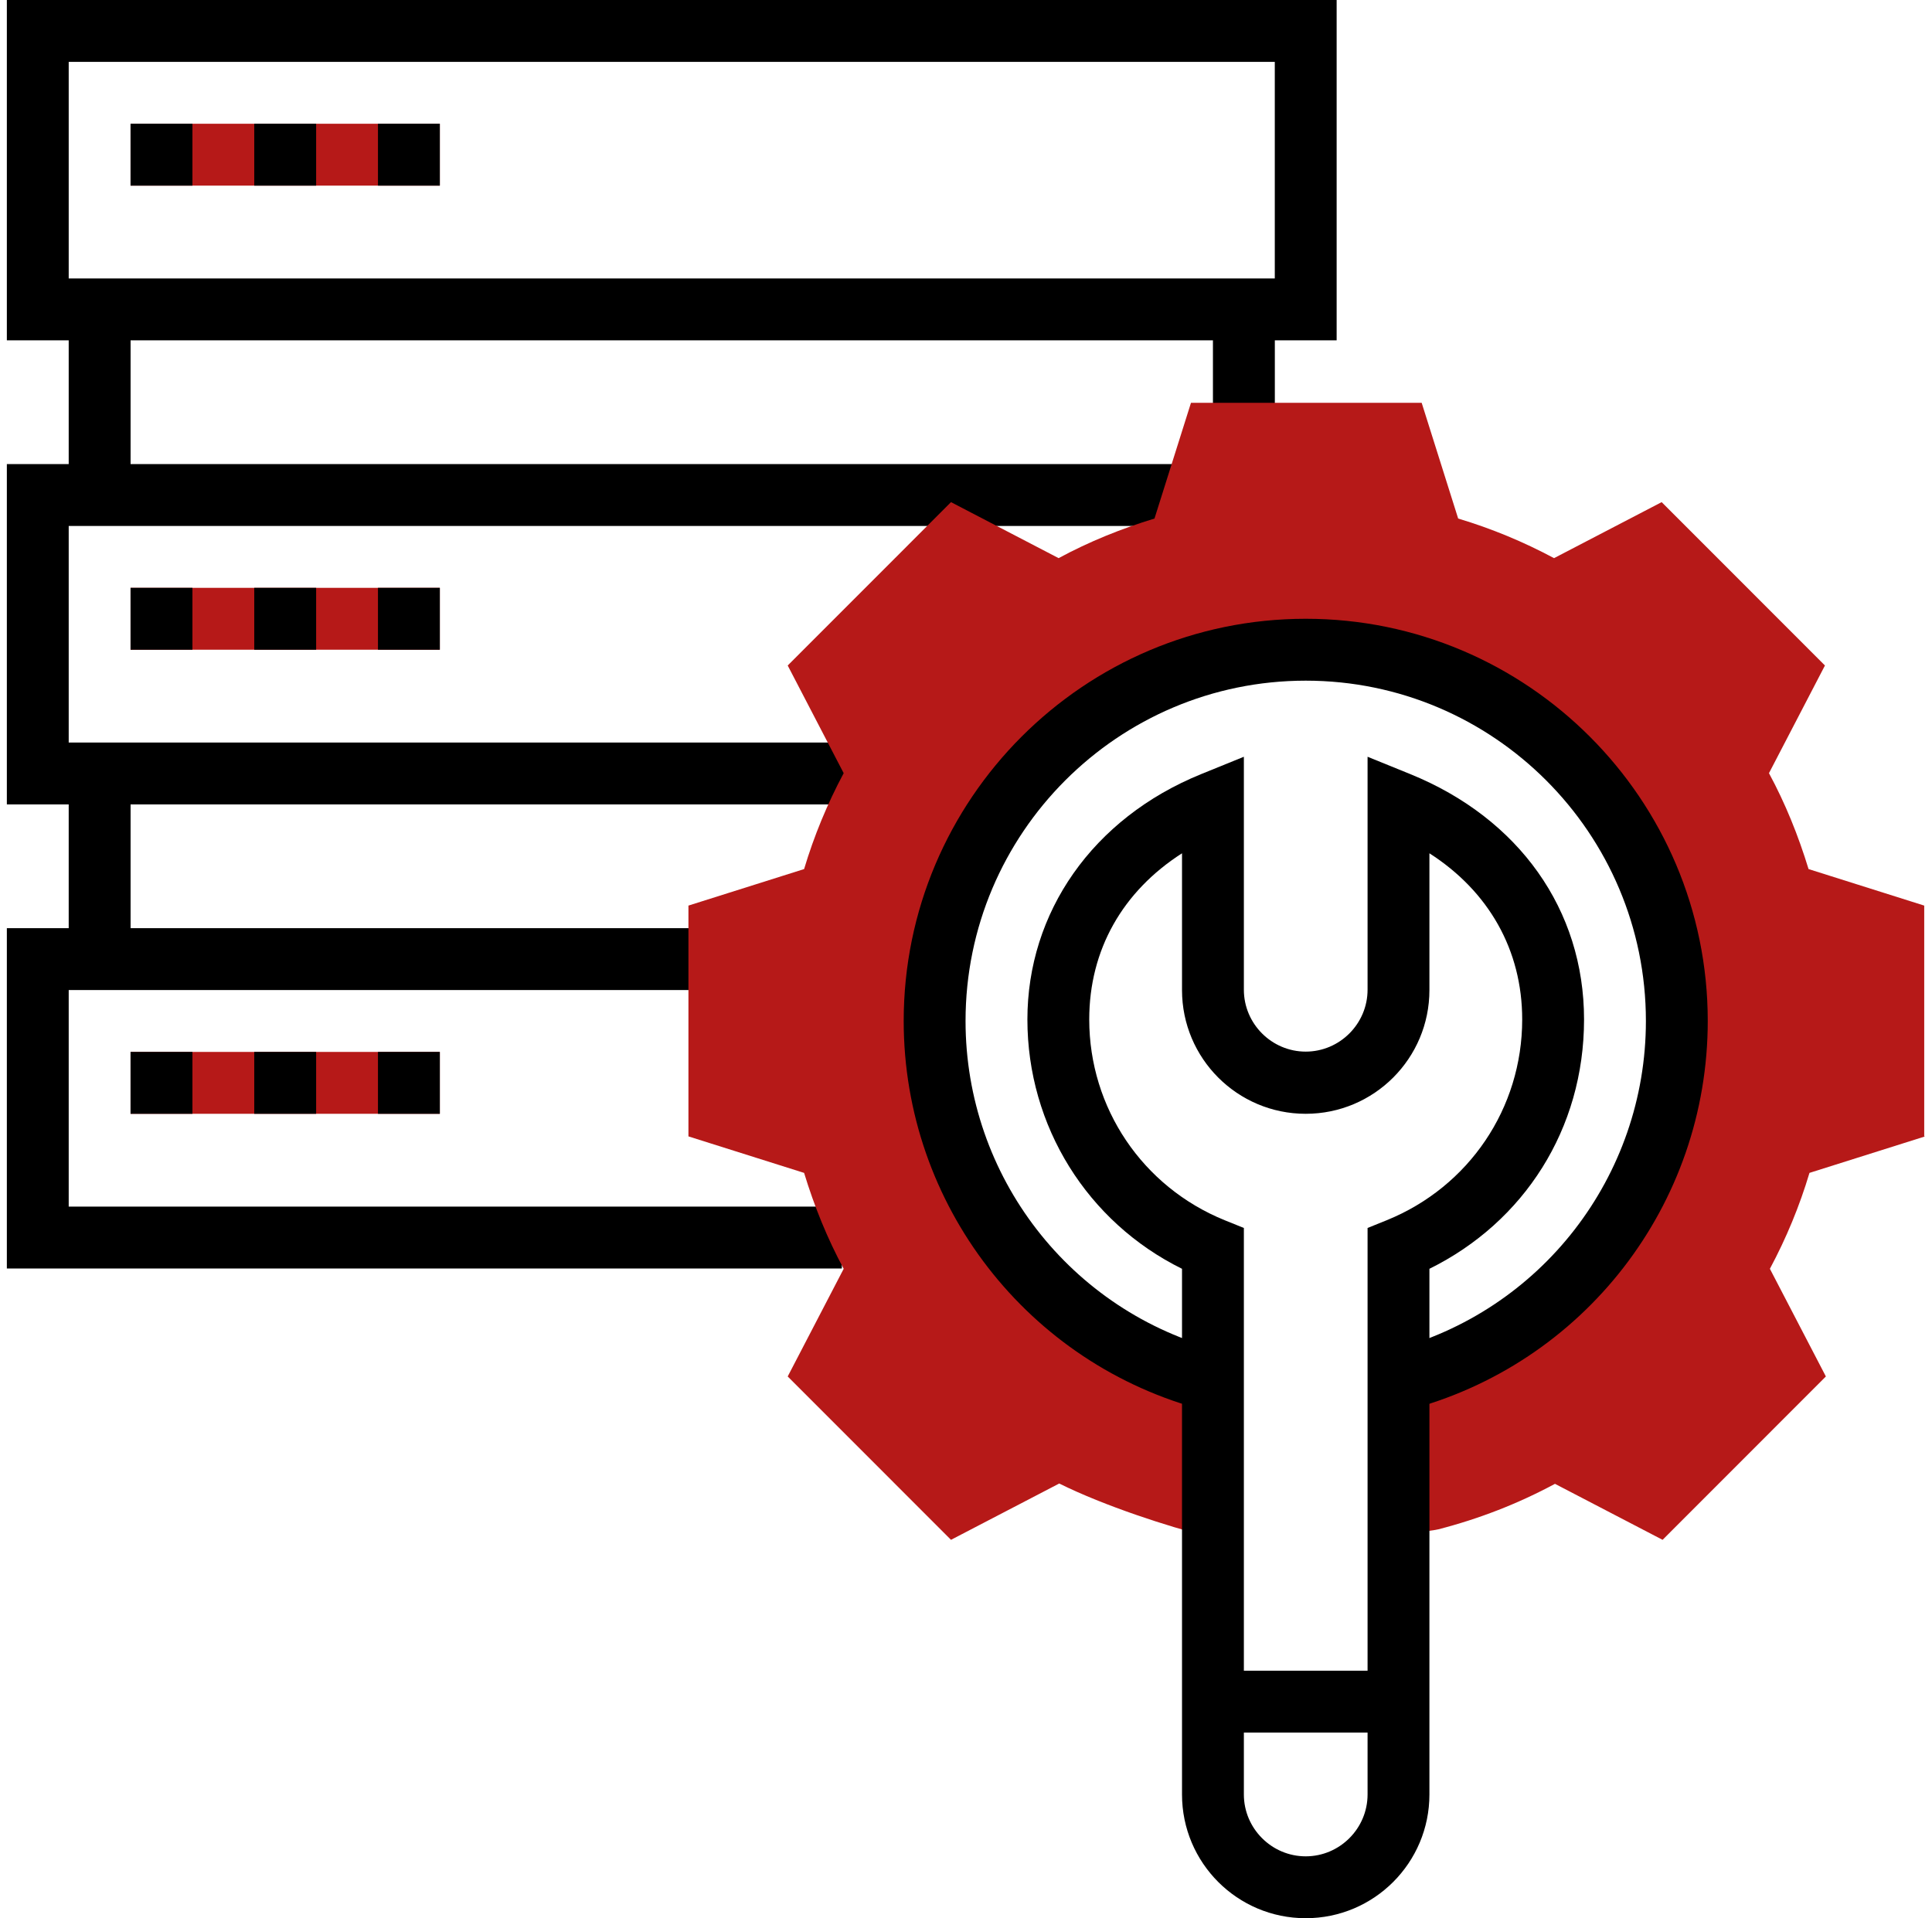
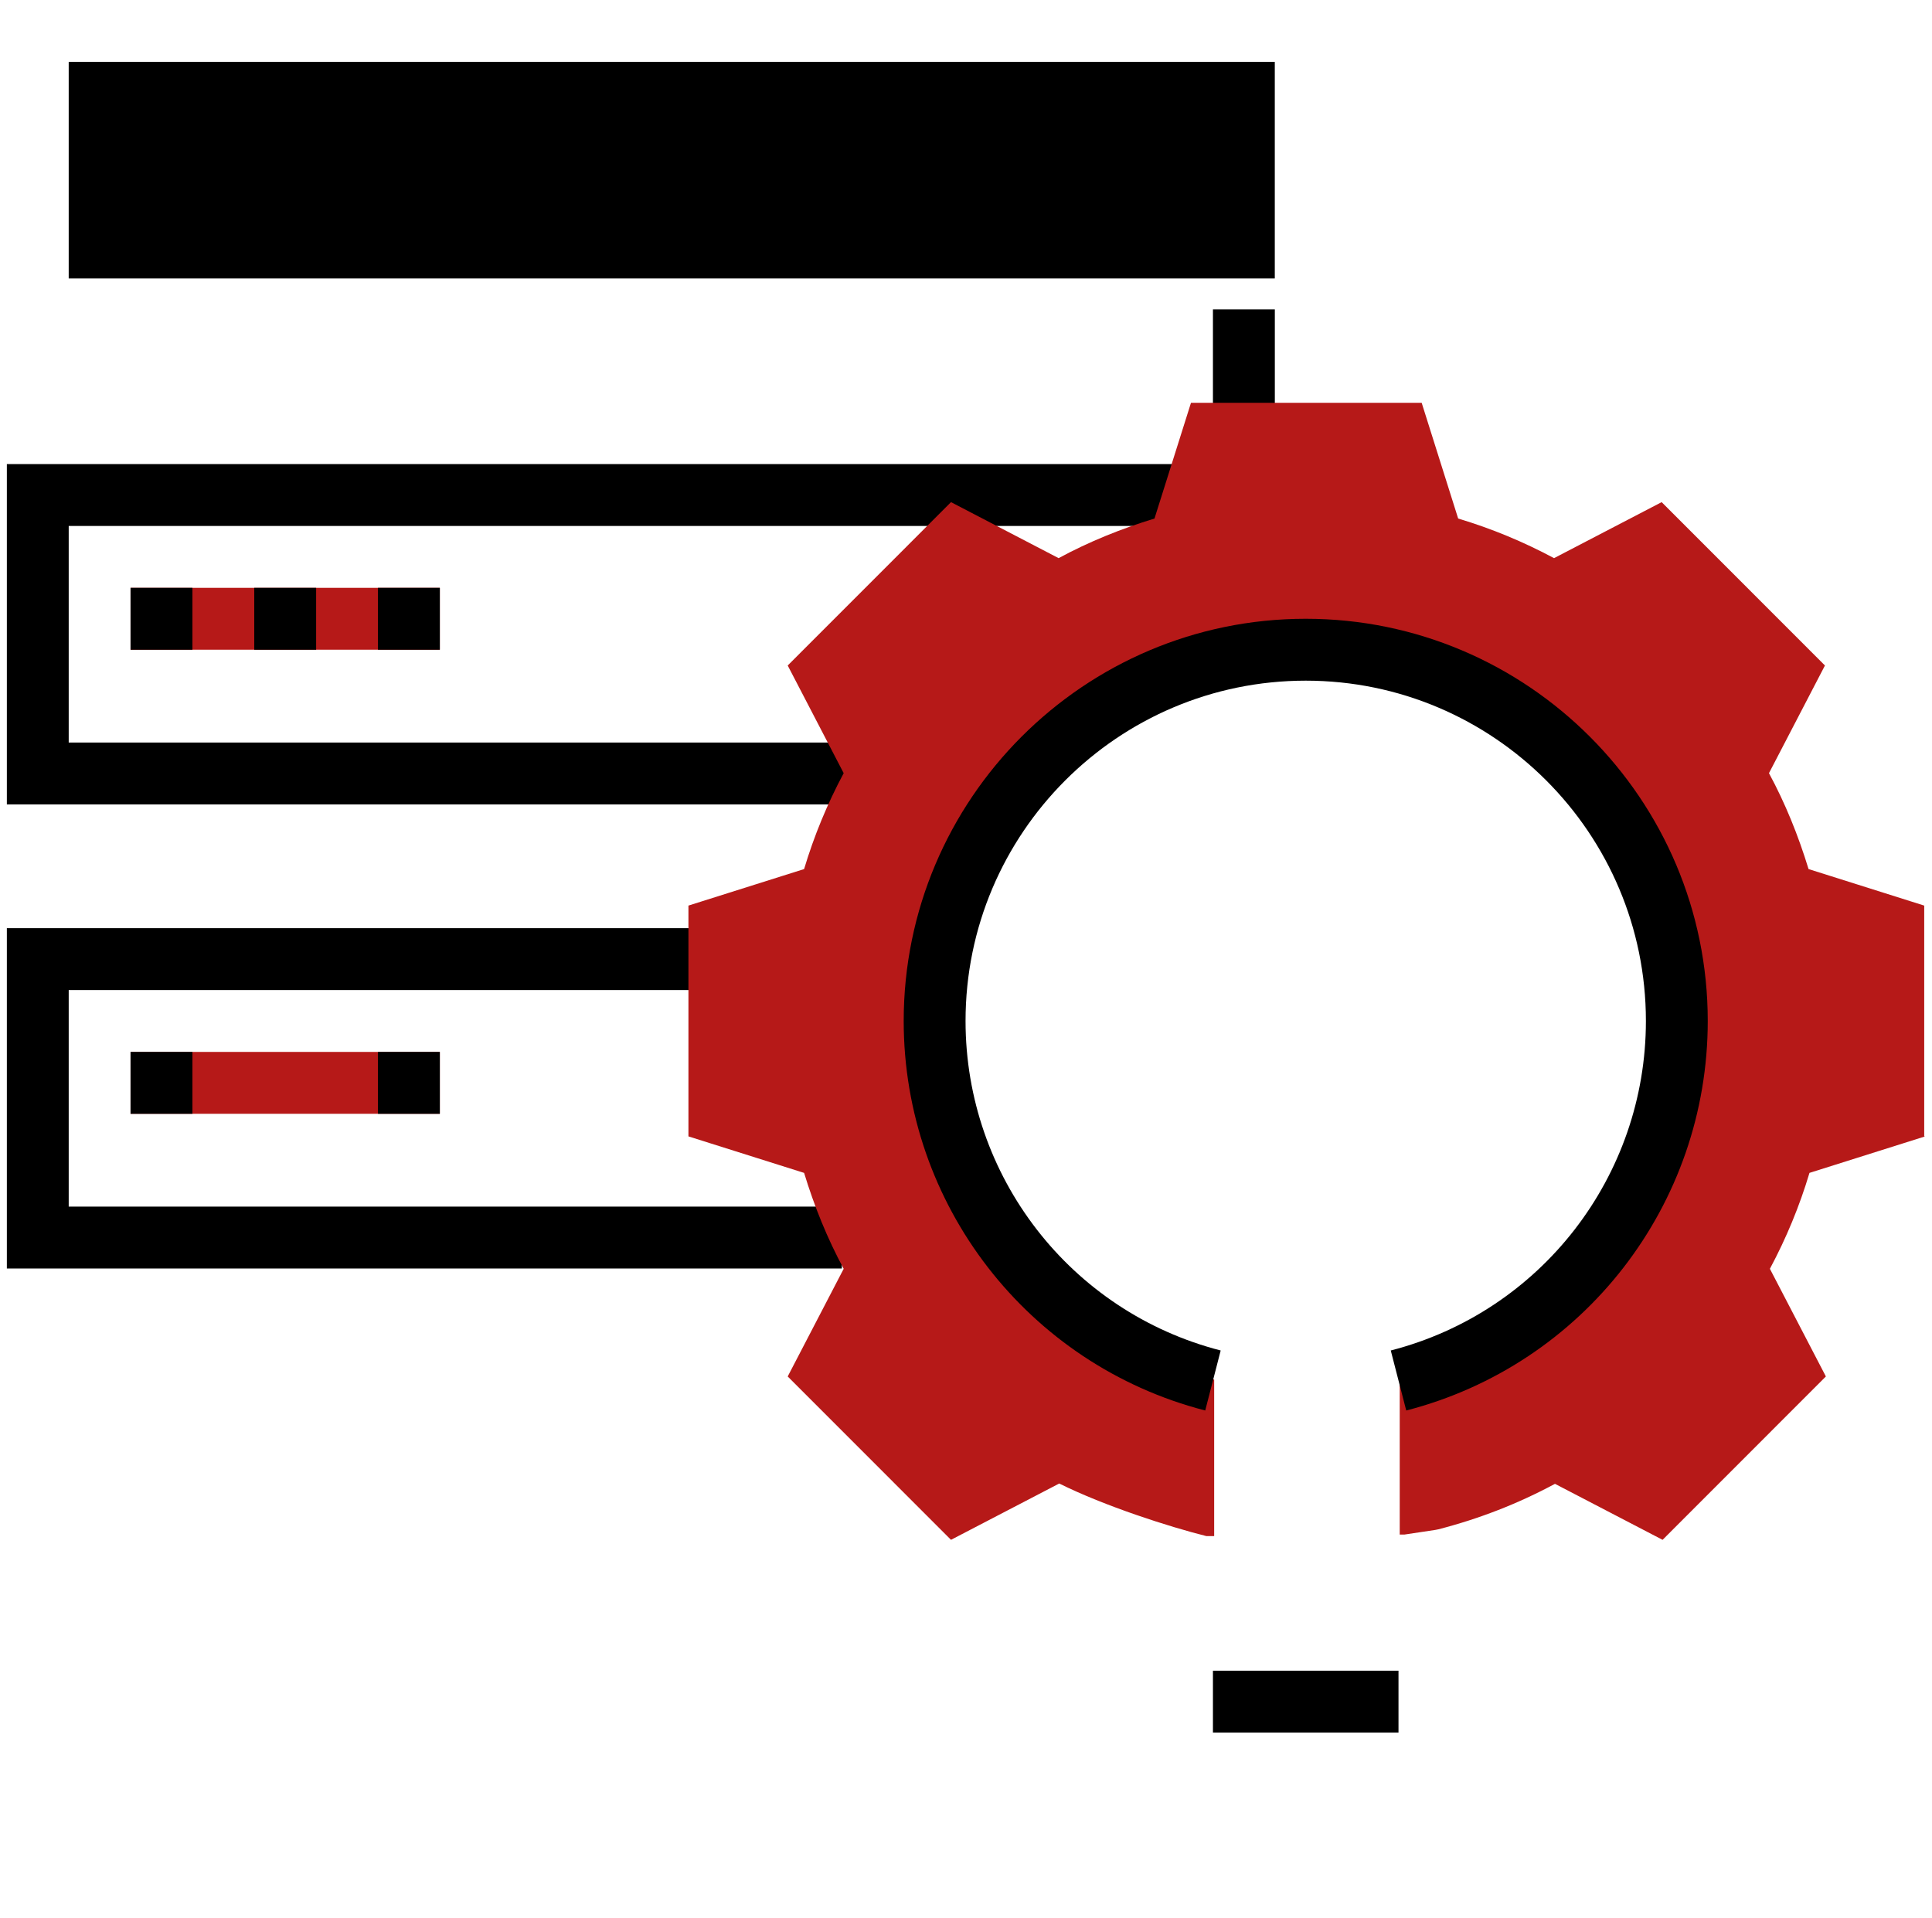
<svg xmlns="http://www.w3.org/2000/svg" width="141" height="140" viewBox="0 0 141 140" fill="none">
  <path d="M32.098 42.903H9.528V47.419H32.098V42.903Z" fill="#B61918" />
  <path d="M32.098 76.774H9.528V81.29H32.098V76.774Z" fill="#B61918" />
  <path d="M32.098 9.032H9.528V13.548H32.098V9.032Z" fill="#B61918" />
-   <path d="M97.55 24.839H0.5V0H97.55V24.839ZM5.014 20.323H93.036V4.516H5.014V20.323Z" fill="black" />
+   <path d="M97.55 24.839H0.5V0V24.839ZM5.014 20.323H93.036V4.516H5.014V20.323Z" fill="black" />
  <path d="M63.695 58.71H0.5V33.871H88.522V38.387H5.014V54.194H63.695V58.71Z" fill="black" />
  <path d="M61.438 92.581H0.5V67.742H52.41V72.258H5.014V88.064H61.438V92.581Z" fill="black" />
-   <path d="M9.53 22.581H5.014V36.129H9.53V22.581Z" fill="black" />
-   <path d="M9.53 56.452H5.014V70H9.53V56.452Z" fill="black" />
  <path d="M14.044 9.032H9.528V13.548H14.044V9.032Z" fill="black" />
  <path d="M23.072 9.032H18.556V13.548H23.072V9.032Z" fill="black" />
  <path d="M32.1 9.032H27.584V13.548H32.1V9.032Z" fill="black" />
  <path d="M14.044 42.903H9.528V47.419H14.044V42.903Z" fill="black" />
  <path d="M23.072 42.903H18.556V47.419H23.072V42.903Z" fill="black" />
  <path d="M93.039 22.581H88.522V31.613H93.039V22.581Z" fill="black" />
  <path d="M32.1 42.903H27.584V47.419H32.1V42.903Z" fill="black" />
  <path d="M14.044 76.774H9.528V81.29H14.044V76.774Z" fill="black" />
-   <path d="M23.072 76.774H18.556V81.29H23.072V76.774Z" fill="black" />
  <path d="M32.1 76.774H27.584V81.29H32.1V76.774Z" fill="black" />
  <path d="M140.432 82.939V66.094L131.991 63.429C131.246 60.99 130.298 58.642 129.102 56.429L133.187 48.571L121.27 36.648L113.416 40.736C111.181 39.539 108.834 38.568 106.419 37.845L103.756 29.4H86.919L84.256 37.845C81.818 38.59 79.471 39.539 77.259 40.736L69.405 36.648L57.488 48.571L61.573 56.429C60.377 58.665 59.407 61.013 58.684 63.429L50.243 66.094V82.939L58.684 85.603C59.429 88.042 60.377 90.391 61.573 92.603L57.488 100.461L69.405 112.384L77.304 108.274C80.622 109.923 85.339 111.436 88.047 112.113H88.612V100.687C76.943 97.684 68.299 87.094 68.299 74.471C68.299 59.5 80.419 47.374 95.383 47.374C110.346 47.374 122.466 59.5 122.466 74.471C122.466 87.094 113.822 97.662 102.154 100.687V112H102.492L104.749 111.661L104.975 111.616C107.954 110.849 110.798 109.742 113.484 108.297L121.338 112.384L133.255 100.461L129.169 92.603C130.366 90.368 131.336 88.019 132.058 85.603L140.499 82.939H140.432Z" fill="#B61918" />
-   <path d="M95.293 140C90.305 140 86.265 135.958 86.265 130.968V92.603C79.359 89.194 74.981 82.194 74.981 74.403C74.981 66.613 79.72 59.726 87.665 56.497L90.779 55.232V72.235C90.779 74.719 92.811 76.752 95.293 76.752C97.776 76.752 99.807 74.719 99.807 72.235V55.232L102.922 56.497C110.866 59.726 115.606 66.41 115.606 74.403C115.606 82.397 111.227 89.194 104.321 92.603V130.968C104.321 135.958 100.281 140 95.293 140ZM86.265 62.277C81.932 65.055 79.494 69.323 79.494 74.403C79.494 80.861 83.376 86.619 89.38 89.058L90.779 89.623V130.968C90.779 133.452 92.811 135.484 95.293 135.484C97.776 135.484 99.807 133.452 99.807 130.968V89.623L101.206 89.058C107.21 86.619 111.092 80.884 111.092 74.403C111.092 69.345 108.654 65.055 104.321 62.277V72.258C104.321 77.248 100.281 81.29 95.293 81.29C90.305 81.29 86.265 77.248 86.265 72.258V62.277Z" fill="black" />
  <path d="M102.064 121.936H88.522V126.452H102.064V121.936Z" fill="black" />
  <path d="M102.629 102.945L101.5 98.565C112.469 95.742 120.12 85.852 120.12 74.516C120.12 60.81 108.994 49.678 95.294 49.678C81.594 49.678 70.467 60.81 70.467 74.516C70.467 85.852 78.118 95.742 89.087 98.565L87.959 102.945C75.004 99.603 65.953 87.907 65.953 74.516C65.953 58.326 79.111 45.161 95.294 45.161C111.476 45.161 124.634 58.326 124.634 74.516C124.634 87.929 115.584 99.603 102.629 102.945Z" fill="black" />
</svg>